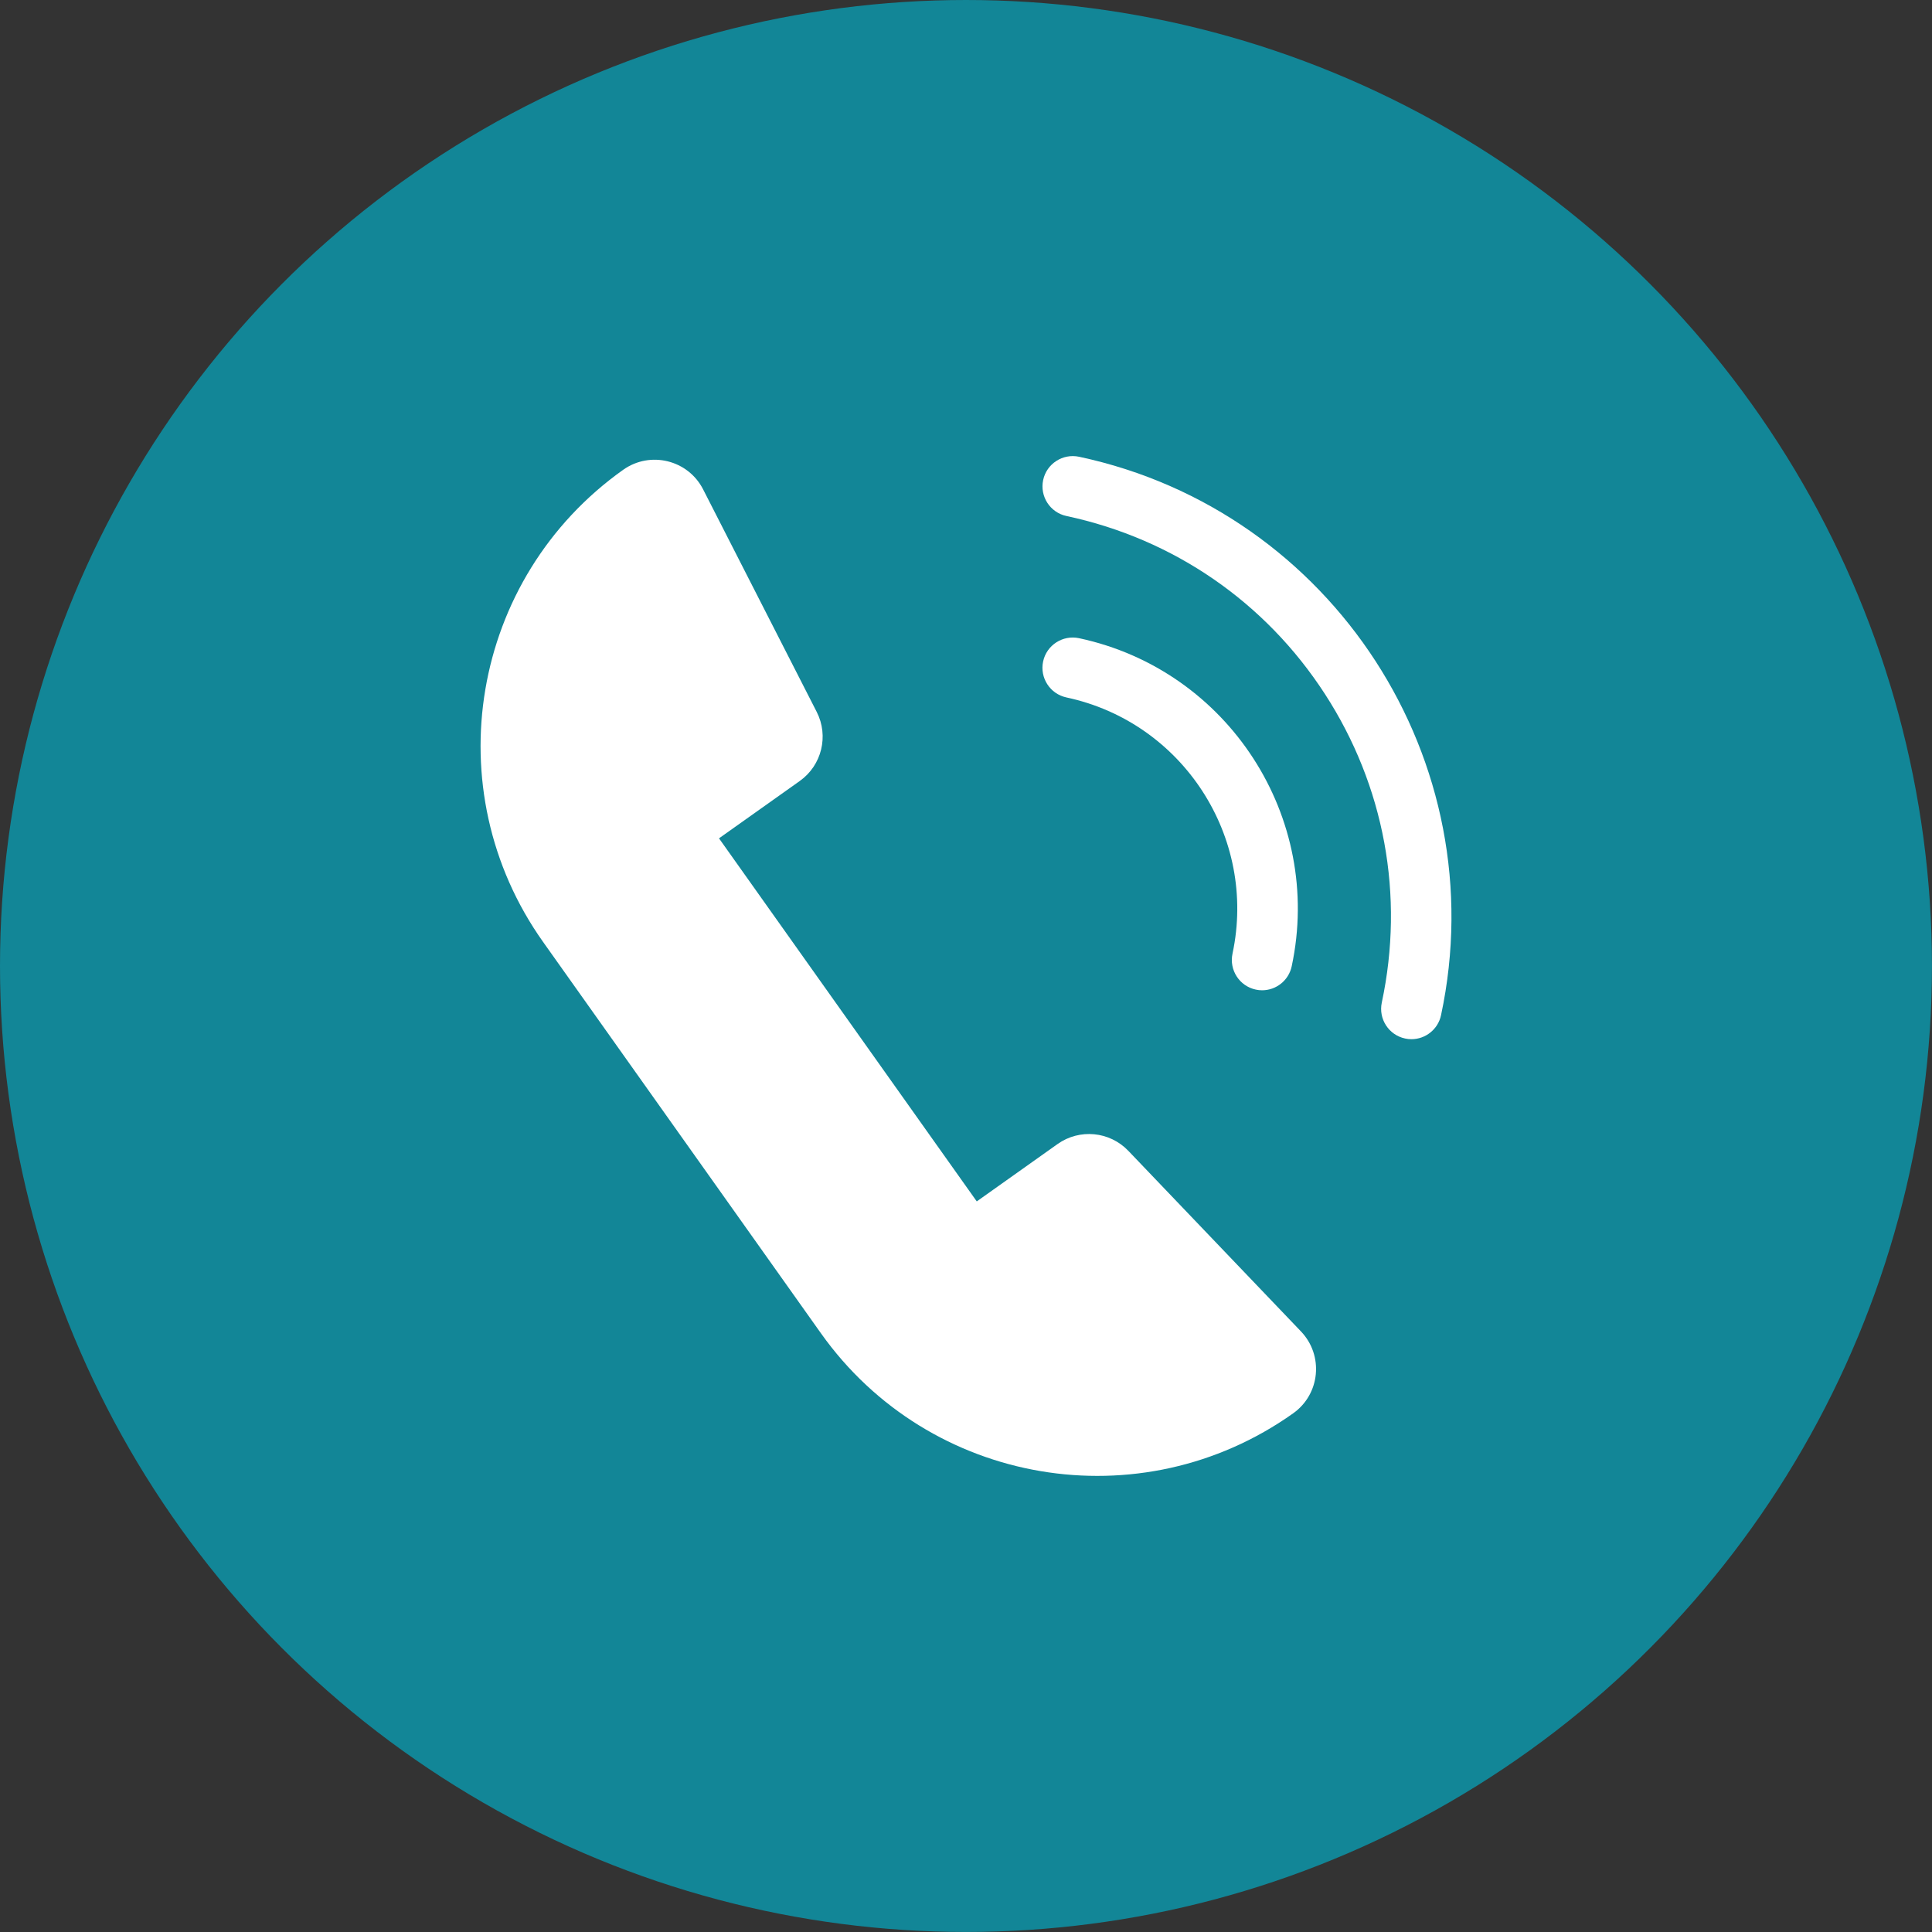
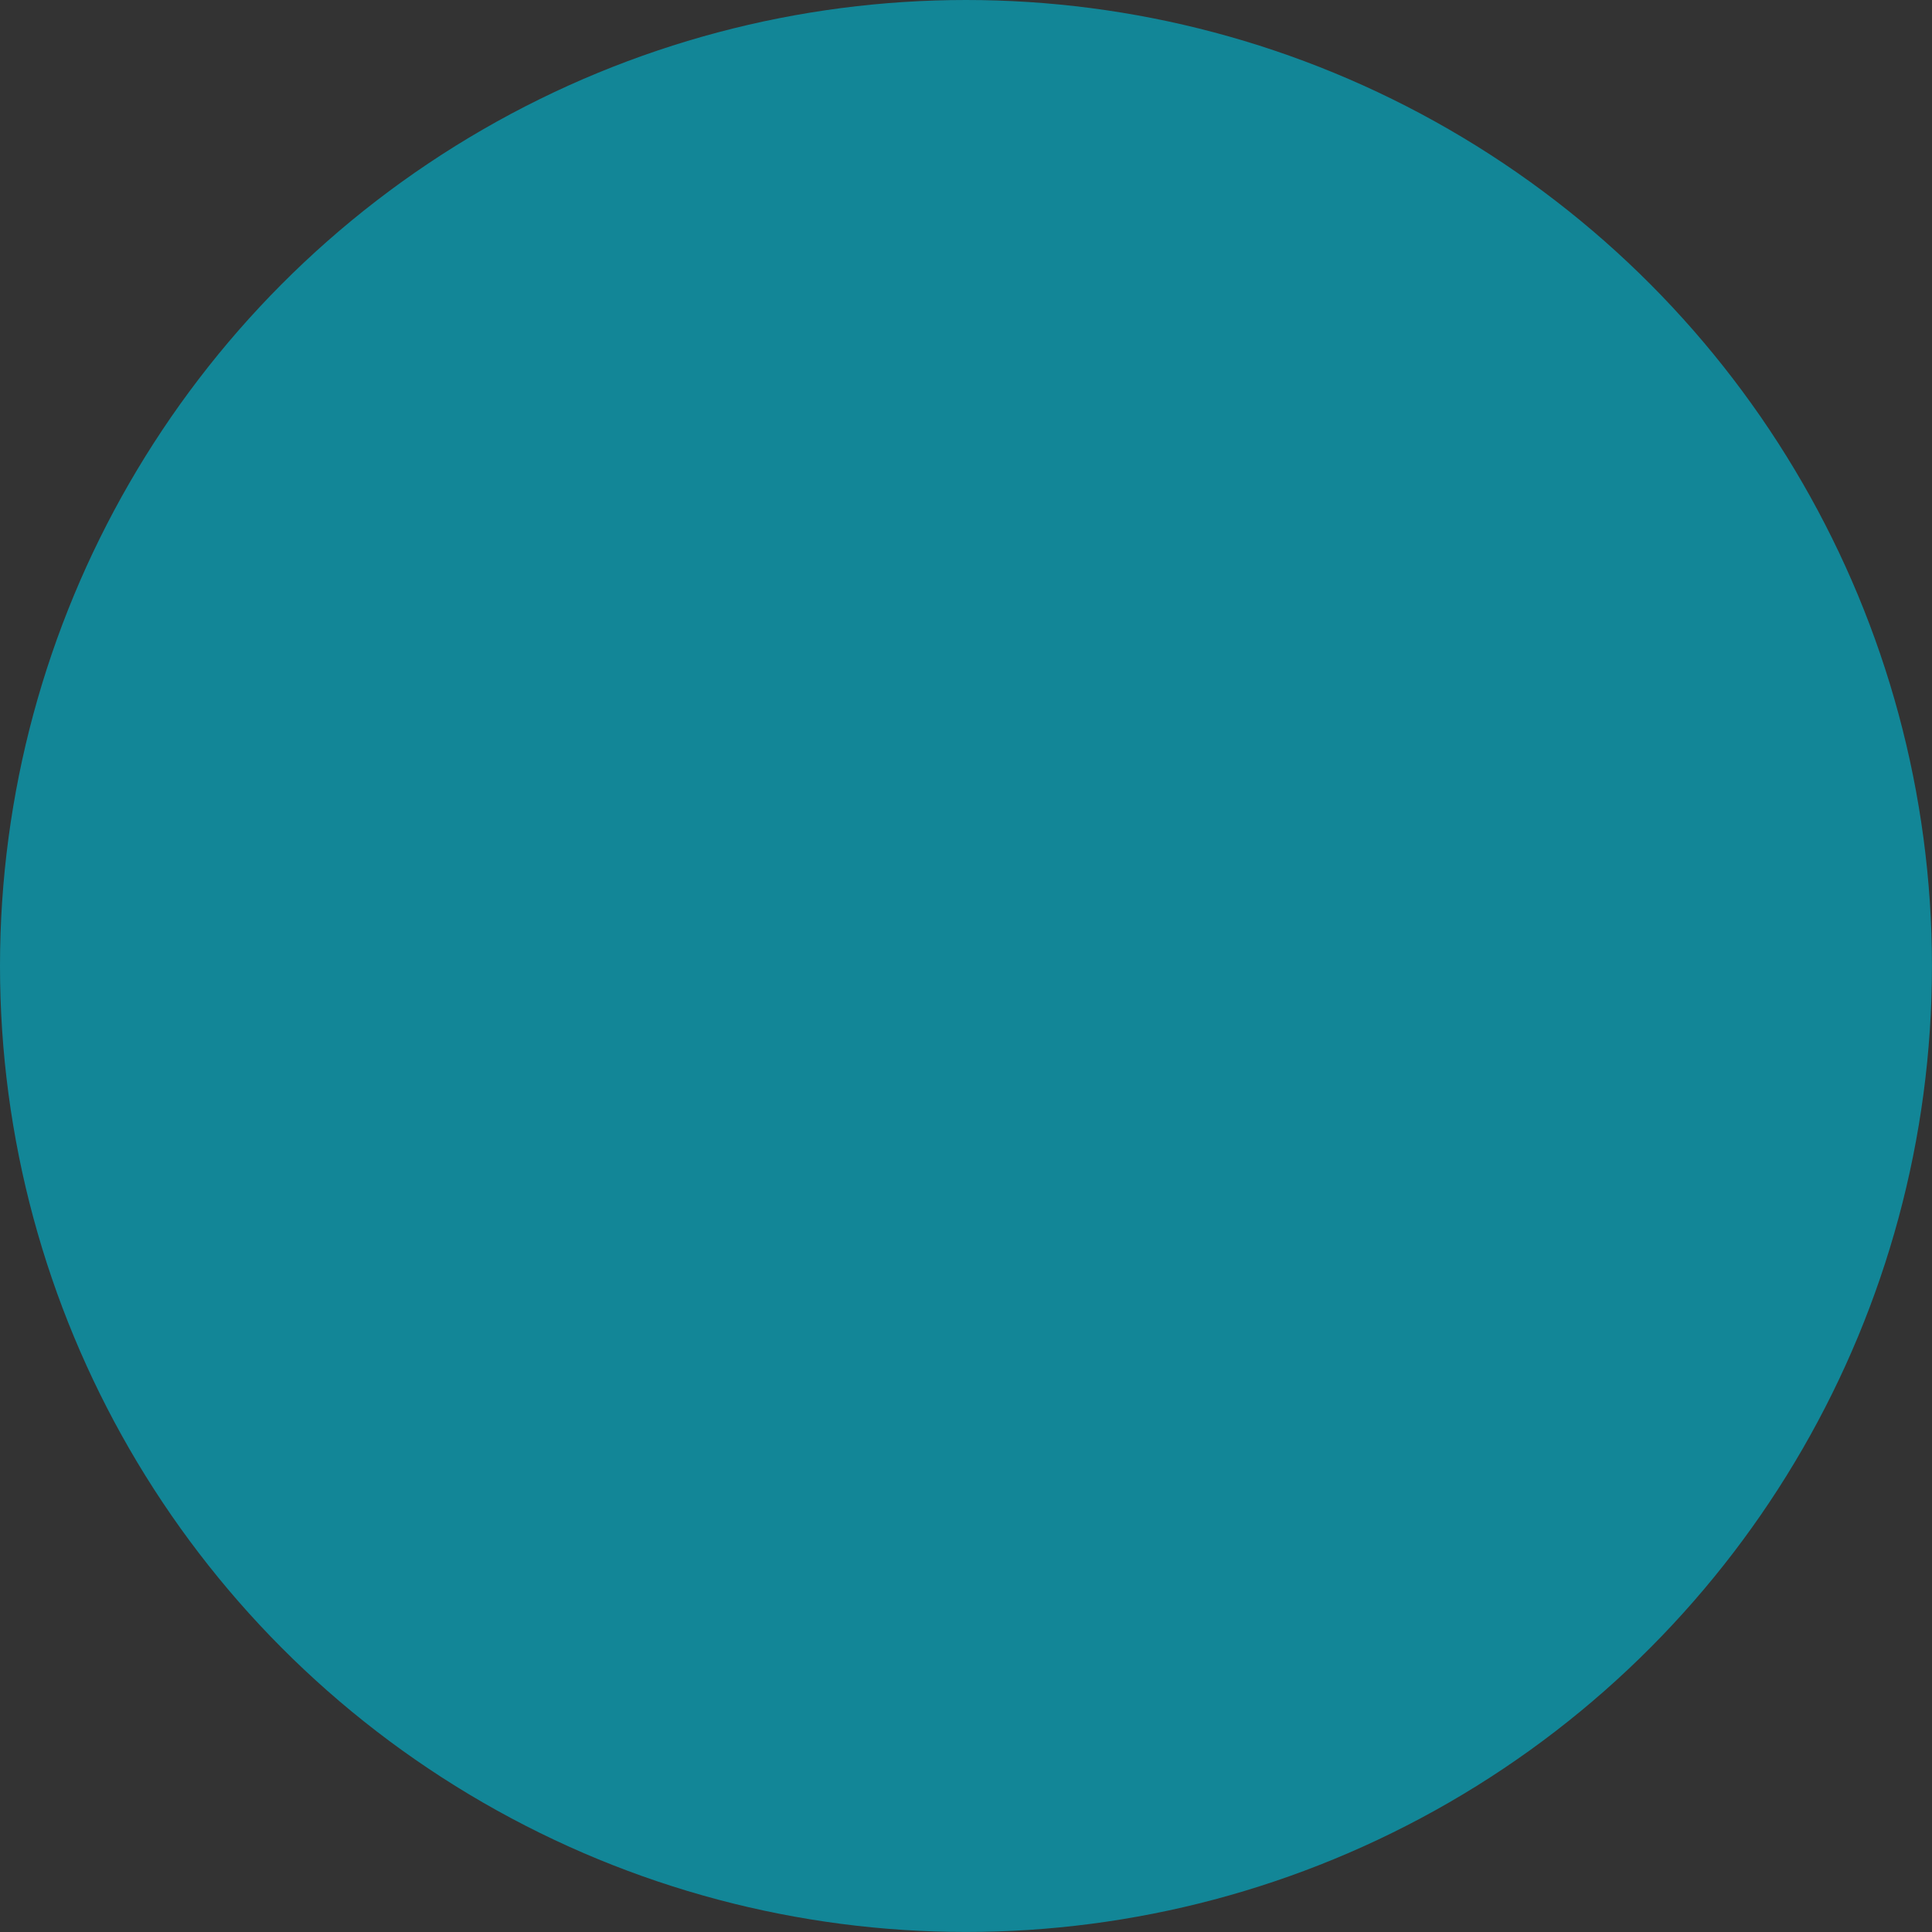
<svg xmlns="http://www.w3.org/2000/svg" id="_레이어_2" data-name="레이어 2" viewBox="0 0 478.43 478.43">
  <rect x="0" y="0" width="478.43" height="478.43" fill="#333333" stroke="none" />
  <defs>
    <style>
      .cls-1 {
        fill: #128697;
      }

      .cls-1, .cls-2 {
        stroke-width: 0px;
      }

      .cls-2 {
        fill: #fff;
      }
    </style>
  </defs>
  <g id="Layer_1" data-name="Layer 1">
    <g>
      <circle class="cls-1" cx="239.21" cy="239.21" r="239.21" />
      <g>
-         <path class="cls-2" d="m261.88,283.31l-20,14.2-63.83-89.91,20-14.2c5.45-3.87,7.23-11.15,4.2-17.1l-28.13-55.11c-3.73-7.31-13.09-9.61-19.79-4.86h0c-37.77,26.82-46.65,79.17-19.83,116.94l68.79,96.89c26.82,37.77,79.17,46.65,116.94,19.83h0c6.7-4.75,7.61-14.34,1.94-20.28l-42.76-44.73c-4.62-4.83-12.08-5.54-17.53-1.67Z" />
-         <path class="cls-2" d="m349.52,257.34c-.52,0-1.05-.05-1.57-.17-4.05-.86-6.63-4.85-5.77-8.9,5.66-26.52.66-53.66-14.09-76.42-14.75-22.76-37.48-38.41-64-44.07-4.05-.86-6.63-4.85-5.77-8.9.86-4.05,4.85-6.63,8.9-5.77,62.84,13.41,103.05,75.45,89.63,138.29-.75,3.52-3.86,5.94-7.33,5.94Z" />
-         <path class="cls-2" d="m312.55,245.23c-.52,0-1.05-.05-1.57-.17-4.05-.86-6.63-4.85-5.77-8.9,6.15-28.83-12.29-57.3-41.13-63.45-4.05-.87-6.63-4.85-5.77-8.9.86-4.05,4.85-6.63,8.9-5.77,36.92,7.88,60.55,44.33,52.66,81.25-.75,3.52-3.86,5.94-7.33,5.94Z" />
-       </g>
+         </g>
    </g>
  </g>
</svg>